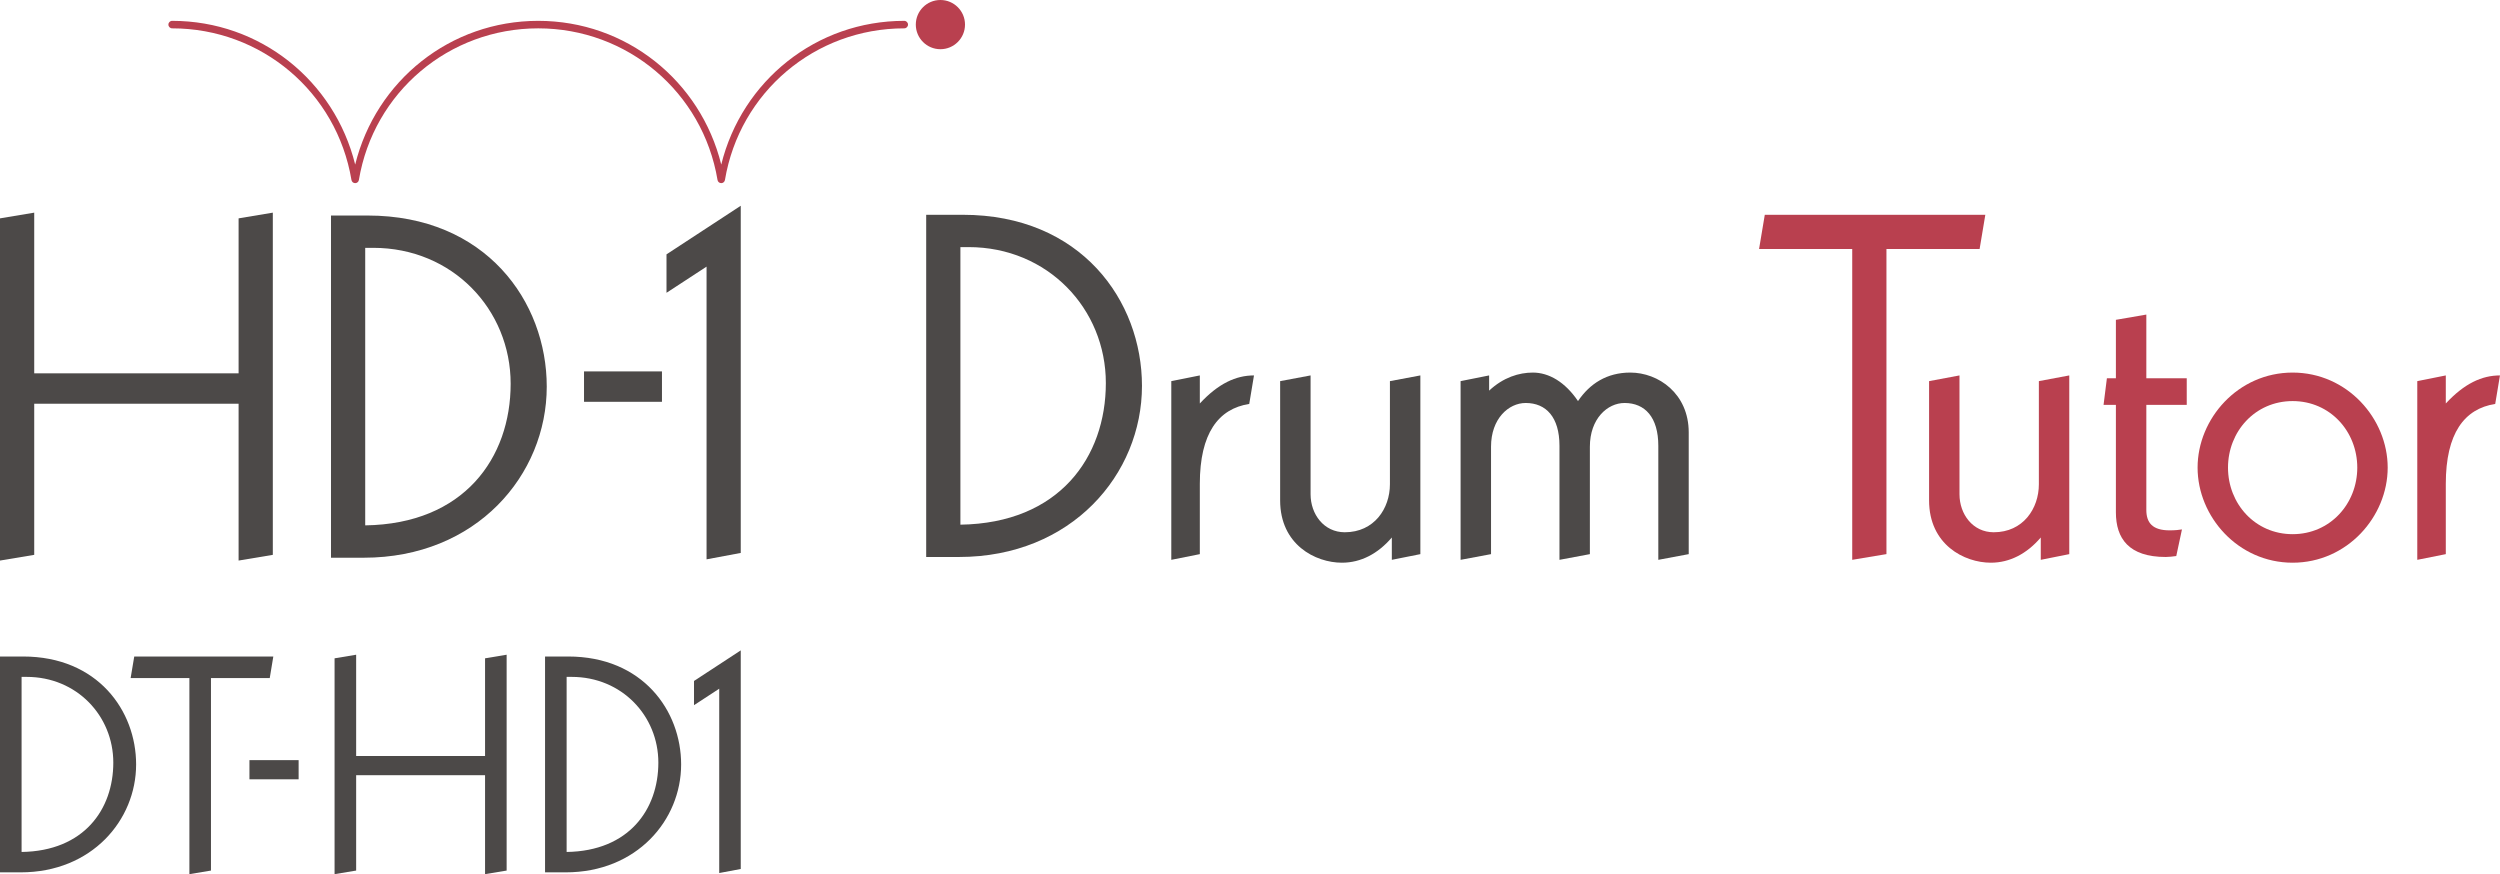
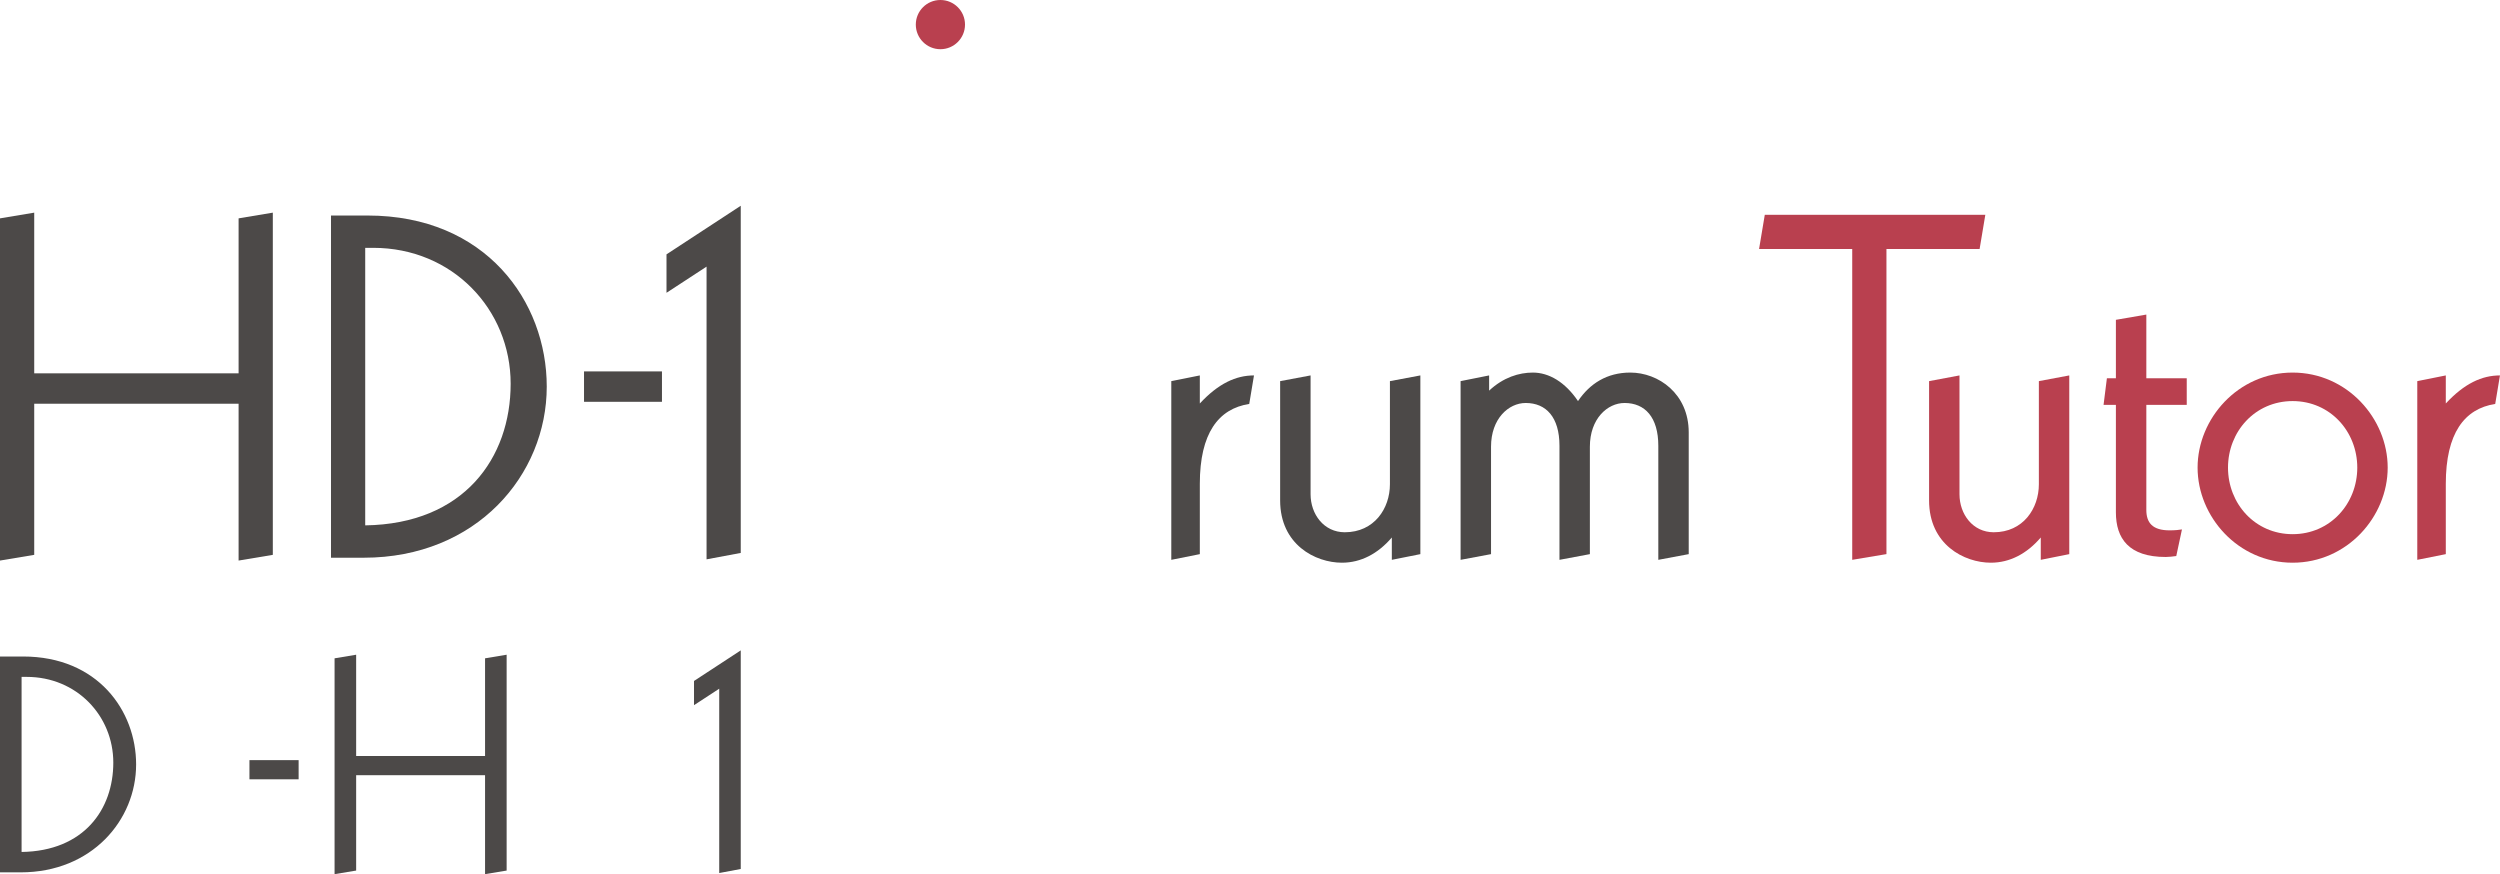
<svg xmlns="http://www.w3.org/2000/svg" width="333.04pt" height="116.45pt" viewBox="0 0 333.04 116.45" version="1.1">
  <defs>
    <clipPath id="clip1">
      <path d="M 0 87 L 19 87 L 19 116.449 L 0 116.449 Z M 0 87 " />
    </clipPath>
    <clipPath id="clip2">
-       <path d="M 17 87 L 37 87 L 37 116.449 L 17 116.449 Z M 17 87 " />
+       <path d="M 17 87 L 37 87 L 37 116.449 Z M 17 87 " />
    </clipPath>
    <clipPath id="clip3">
      <path d="M 44 87 L 68 87 L 68 116.449 L 44 116.449 Z M 44 87 " />
    </clipPath>
    <clipPath id="clip4">
-       <path d="M 72 87 L 91 87 L 91 116.449 L 72 116.449 Z M 72 87 " />
-     </clipPath>
+       </clipPath>
    <clipPath id="clip5">
      <path d="M 92 86 L 99 86 L 99 116.449 L 92 116.449 Z M 92 86 " />
    </clipPath>
    <clipPath id="clip6">
      <path d="M 322 50 L 333.039 50 L 333.039 75 L 322 75 Z M 322 50 " />
    </clipPath>
  </defs>
  <g id="surface1">
    <g clip-path="url(#clip1)" clip-rule="nonzero">
      <path style=" stroke:none;fill-rule:nonzero;fill:rgb(29.799%,28.6%,28.2%);fill-opacity:1;" d="M 2.875 113.496 C 11.18 113.375 15.094 107.824 15.094 101.594 C 15.094 95.363 10.223 90.172 3.555 90.172 L 2.875 90.172 Z M 0 87.457 L 3.074 87.457 C 13.02 87.457 18.133 94.688 18.133 101.832 C 18.133 109.262 12.219 116.211 2.758 116.211 L 0 116.211 " />
    </g>
    <g clip-path="url(#clip2)" clip-rule="nonzero">
-       <path style=" stroke:none;fill-rule:nonzero;fill:rgb(29.799%,28.6%,28.2%);fill-opacity:1;" d="M 17.402 90.332 L 17.883 87.457 L 36.41 87.457 L 35.934 90.332 L 28.105 90.332 L 28.105 115.973 L 25.23 116.449 L 25.23 90.332 " />
-     </g>
+       </g>
    <path style=" stroke:none;fill-rule:nonzero;fill:rgb(29.799%,28.6%,28.2%);fill-opacity:1;" d="M 33.23 103.816 L 39.781 103.816 L 39.781 101.262 L 33.23 101.262 Z M 33.23 103.816 " />
    <g clip-path="url(#clip3)" clip-rule="nonzero">
      <path style=" stroke:none;fill-rule:nonzero;fill:rgb(29.799%,28.6%,28.2%);fill-opacity:1;" d="M 44.57 87.699 L 47.445 87.219 L 47.445 100.715 L 64.617 100.715 L 64.617 87.699 L 67.492 87.219 L 67.492 115.973 L 64.617 116.449 L 64.617 103.27 L 47.445 103.27 L 47.445 115.973 L 44.57 116.449 " />
    </g>
    <g clip-path="url(#clip4)" clip-rule="nonzero">
      <path style=" stroke:none;fill-rule:nonzero;fill:rgb(29.799%,28.6%,28.2%);fill-opacity:1;" d="M 75.484 113.496 C 83.789 113.375 87.703 107.824 87.703 101.594 C 87.703 95.363 82.832 90.172 76.16 90.172 L 75.484 90.172 Z M 72.609 87.457 L 75.684 87.457 C 85.625 87.457 90.738 94.688 90.738 101.832 C 90.738 109.262 84.828 116.211 75.363 116.211 L 72.609 116.211 " />
    </g>
    <g clip-path="url(#clip5)" clip-rule="nonzero">
      <path style=" stroke:none;fill-rule:nonzero;fill:rgb(29.799%,28.6%,28.2%);fill-opacity:1;" d="M 95.812 91.746 L 92.453 93.941 L 92.453 90.715 L 98.68 86.641 L 98.68 115.762 L 95.812 116.301 " />
    </g>
    <path style=" stroke:none;fill-rule:nonzero;fill:rgb(29.799%,28.6%,28.2%);fill-opacity:1;" d="M 0 29.09 L 4.559 28.328 L 4.559 49.73 L 31.785 49.73 L 31.785 29.09 L 36.344 28.328 L 36.344 73.914 L 31.785 74.676 L 31.785 53.781 L 4.559 53.781 L 4.559 73.914 L 0 74.676 " />
    <path style=" stroke:none;fill-rule:nonzero;fill:rgb(29.799%,28.6%,28.2%);fill-opacity:1;" d="M 48.652 69.988 C 61.82 69.801 68.027 61 68.027 51.121 C 68.027 41.246 60.301 33.016 49.727 33.016 L 48.652 33.016 Z M 44.094 28.711 L 48.969 28.711 C 64.73 28.711 72.836 40.172 72.836 51.504 C 72.836 63.281 63.465 74.297 48.461 74.297 L 44.094 74.297 " />
    <path style=" stroke:none;fill-rule:nonzero;fill:rgb(29.799%,28.6%,28.2%);fill-opacity:1;" d="M 77.801 53.527 L 88.184 53.527 L 88.184 49.477 L 77.801 49.477 Z M 77.801 53.527 " />
    <path style=" stroke:none;fill-rule:nonzero;fill:rgb(29.799%,28.6%,28.2%);fill-opacity:1;" d="M 94.125 35.52 L 88.789 39.004 L 88.789 33.883 L 98.68 27.41 L 98.68 73.66 L 94.125 74.512 " />
-     <path style=" stroke:none;fill-rule:nonzero;fill:rgb(29.799%,28.6%,28.2%);fill-opacity:1;" d="M 127.941 69.895 C 141.109 69.703 147.316 60.902 147.316 51.027 C 147.316 41.148 139.59 32.918 129.02 32.918 L 127.941 32.918 Z M 123.383 28.613 L 128.258 28.613 C 144.023 28.613 152.129 40.074 152.129 51.406 C 152.129 63.18 142.758 74.199 127.754 74.199 L 123.383 74.199 " />
    <path style=" stroke:none;fill-rule:nonzero;fill:rgb(29.799%,28.6%,28.2%);fill-opacity:1;" d="M 156.035 50.773 L 159.836 50.012 L 159.836 53.75 C 162.305 51.09 164.645 50.012 167.051 50.012 L 166.418 53.812 C 162.305 54.445 159.836 57.734 159.836 64.449 L 159.836 73.82 L 156.035 74.578 " />
    <path style=" stroke:none;fill-rule:nonzero;fill:rgb(29.799%,28.6%,28.2%);fill-opacity:1;" d="M 170.535 50.773 L 174.59 50.012 L 174.59 65.84 C 174.59 68.5 176.359 70.906 179.145 70.906 C 183.07 70.906 185.16 67.738 185.16 64.512 L 185.16 50.773 L 189.215 50.012 L 189.215 73.82 L 185.414 74.578 L 185.414 71.602 C 183.578 73.754 181.301 74.961 178.766 74.961 C 175.223 74.961 170.535 72.551 170.535 66.664 " />
    <path style=" stroke:none;fill-rule:nonzero;fill:rgb(29.799%,28.6%,28.2%);fill-opacity:1;" d="M 194.574 50.773 L 198.375 50.012 L 198.375 52.039 C 200.273 50.266 202.363 49.633 204.199 49.633 C 206.352 49.633 208.504 50.898 210.215 53.43 C 211.797 51.09 214.078 49.633 217.18 49.633 C 220.914 49.633 224.965 52.418 224.965 57.609 L 224.965 73.82 L 220.914 74.578 L 220.914 59.383 C 220.914 55.586 219.141 53.684 216.418 53.684 C 214.141 53.684 211.797 55.773 211.797 59.508 L 211.797 73.82 L 207.746 74.578 L 207.746 59.383 C 207.746 55.586 205.973 53.684 203.25 53.684 C 200.969 53.684 198.629 55.773 198.629 59.508 L 198.629 73.82 L 194.574 74.578 " />
    <path style=" stroke:none;fill-rule:nonzero;fill:rgb(72.548%,25.098%,30.98%);fill-opacity:1;" d="M 234.336 33.172 L 235.098 28.613 L 264.477 28.613 L 263.715 33.172 L 251.305 33.172 L 251.305 73.816 L 246.746 74.578 L 246.746 33.172 " />
    <path style=" stroke:none;fill-rule:nonzero;fill:rgb(72.548%,25.098%,30.98%);fill-opacity:1;" d="M 256.984 50.773 L 261.035 50.012 L 261.035 65.84 C 261.035 68.5 262.809 70.906 265.594 70.906 C 269.52 70.906 271.609 67.738 271.609 64.512 L 271.609 50.773 L 275.66 50.012 L 275.66 73.82 L 271.863 74.578 L 271.863 71.602 C 270.027 73.754 267.746 74.961 265.215 74.961 C 261.668 74.961 256.984 72.551 256.984 66.664 " />
    <path style=" stroke:none;fill-rule:nonzero;fill:rgb(72.548%,25.098%,30.98%);fill-opacity:1;" d="M 289.914 74.074 C 289.406 74.137 288.965 74.199 288.52 74.199 C 283.582 74.199 281.871 71.73 281.871 68.246 L 281.871 53.938 L 280.227 53.938 L 280.672 50.391 L 281.871 50.391 L 281.871 42.605 L 285.926 41.906 L 285.926 50.391 L 291.309 50.391 L 291.309 53.938 L 285.926 53.938 L 285.926 67.93 C 285.926 69.641 286.746 70.652 289.027 70.652 C 289.789 70.652 290.293 70.59 290.672 70.527 " />
    <path style=" stroke:none;fill-rule:nonzero;fill:rgb(72.548%,25.098%,30.98%);fill-opacity:1;" d="M 305.414 71.16 C 310.418 71.16 314.027 67.105 314.027 62.293 C 314.027 57.484 310.418 53.43 305.414 53.43 C 300.414 53.43 296.805 57.484 296.805 62.293 C 296.805 67.105 300.414 71.16 305.414 71.16 M 305.414 49.633 C 312.695 49.633 318.078 55.773 318.078 62.293 C 318.078 68.816 312.695 74.961 305.414 74.961 C 298.137 74.961 292.754 68.816 292.754 62.293 C 292.754 55.773 298.137 49.633 305.414 49.633 " />
    <g clip-path="url(#clip6)" clip-rule="nonzero">
      <path style=" stroke:none;fill-rule:nonzero;fill:rgb(72.548%,25.098%,30.98%);fill-opacity:1;" d="M 322.02 50.773 L 325.82 50.012 L 325.82 53.75 C 328.289 51.09 330.629 50.012 333.035 50.012 L 332.402 53.812 C 328.289 54.445 325.82 57.734 325.82 64.449 L 325.82 73.82 L 322.02 74.578 " />
    </g>
    <path style=" stroke:none;fill-rule:nonzero;fill:rgb(72.548%,25.098%,30.98%);fill-opacity:1;" d="M 128.555 3.277 C 128.555 5.086 127.086 6.555 125.277 6.555 C 123.469 6.555 122 5.086 122 3.277 C 122 1.465 123.469 0 125.277 0 C 127.086 0 128.555 1.465 128.555 3.277 " />
-     <path style=" stroke:none;fill-rule:nonzero;fill:rgb(72.548%,25.098%,30.98%);fill-opacity:1;" d="M 96.082 21.922 C 93.312 10.742 83.406 2.777 71.699 2.777 C 59.988 2.777 50.086 10.742 47.316 21.922 C 44.547 10.742 34.645 2.777 22.934 2.777 C 22.656 2.777 22.434 3 22.434 3.277 C 22.434 3.551 22.656 3.777 22.934 3.777 C 34.816 3.777 44.863 12.273 46.82 23.98 C 46.863 24.223 47.07 24.398 47.316 24.398 C 47.559 24.398 47.77 24.223 47.809 23.98 C 49.766 12.273 59.812 3.777 71.699 3.777 C 83.582 3.777 93.629 12.273 95.586 23.98 C 95.629 24.223 95.836 24.398 96.082 24.398 C 96.324 24.398 96.531 24.223 96.574 23.98 C 98.531 12.273 108.578 3.777 120.461 3.777 C 120.738 3.777 120.961 3.551 120.961 3.277 C 120.961 3 120.738 2.777 120.461 2.777 C 108.754 2.777 98.848 10.742 96.082 21.922 " />
  </g>
</svg>